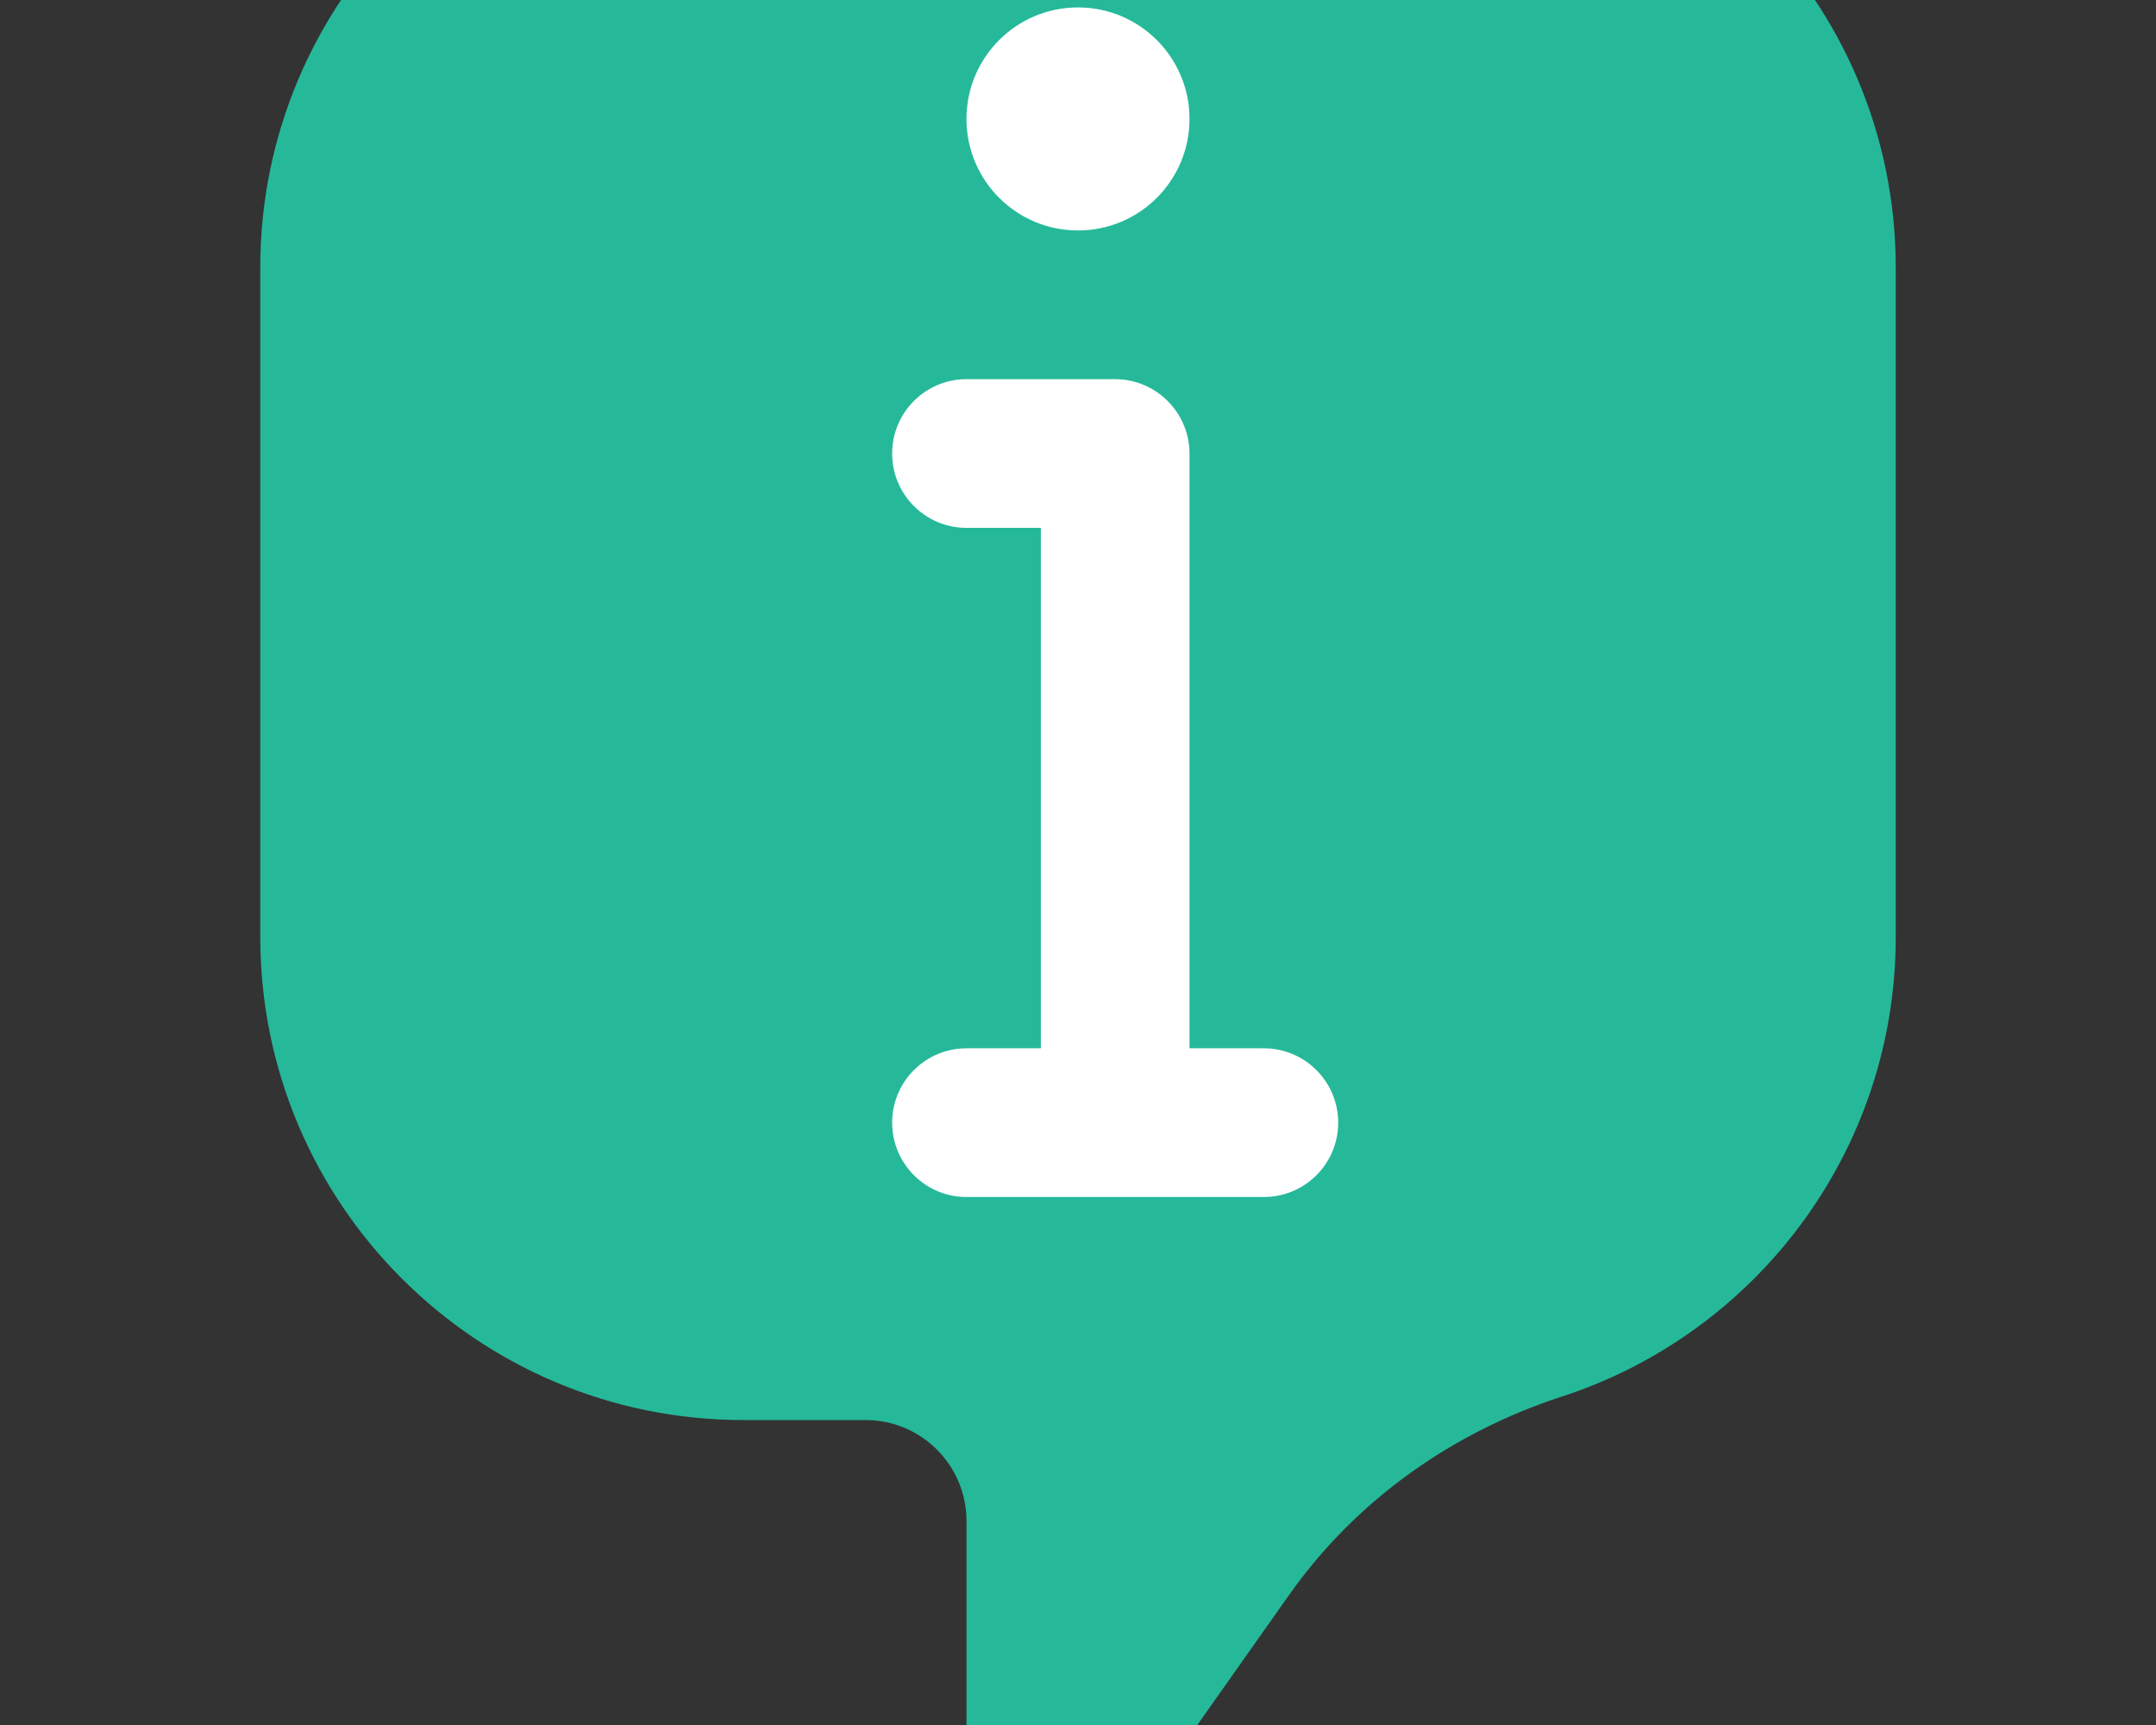
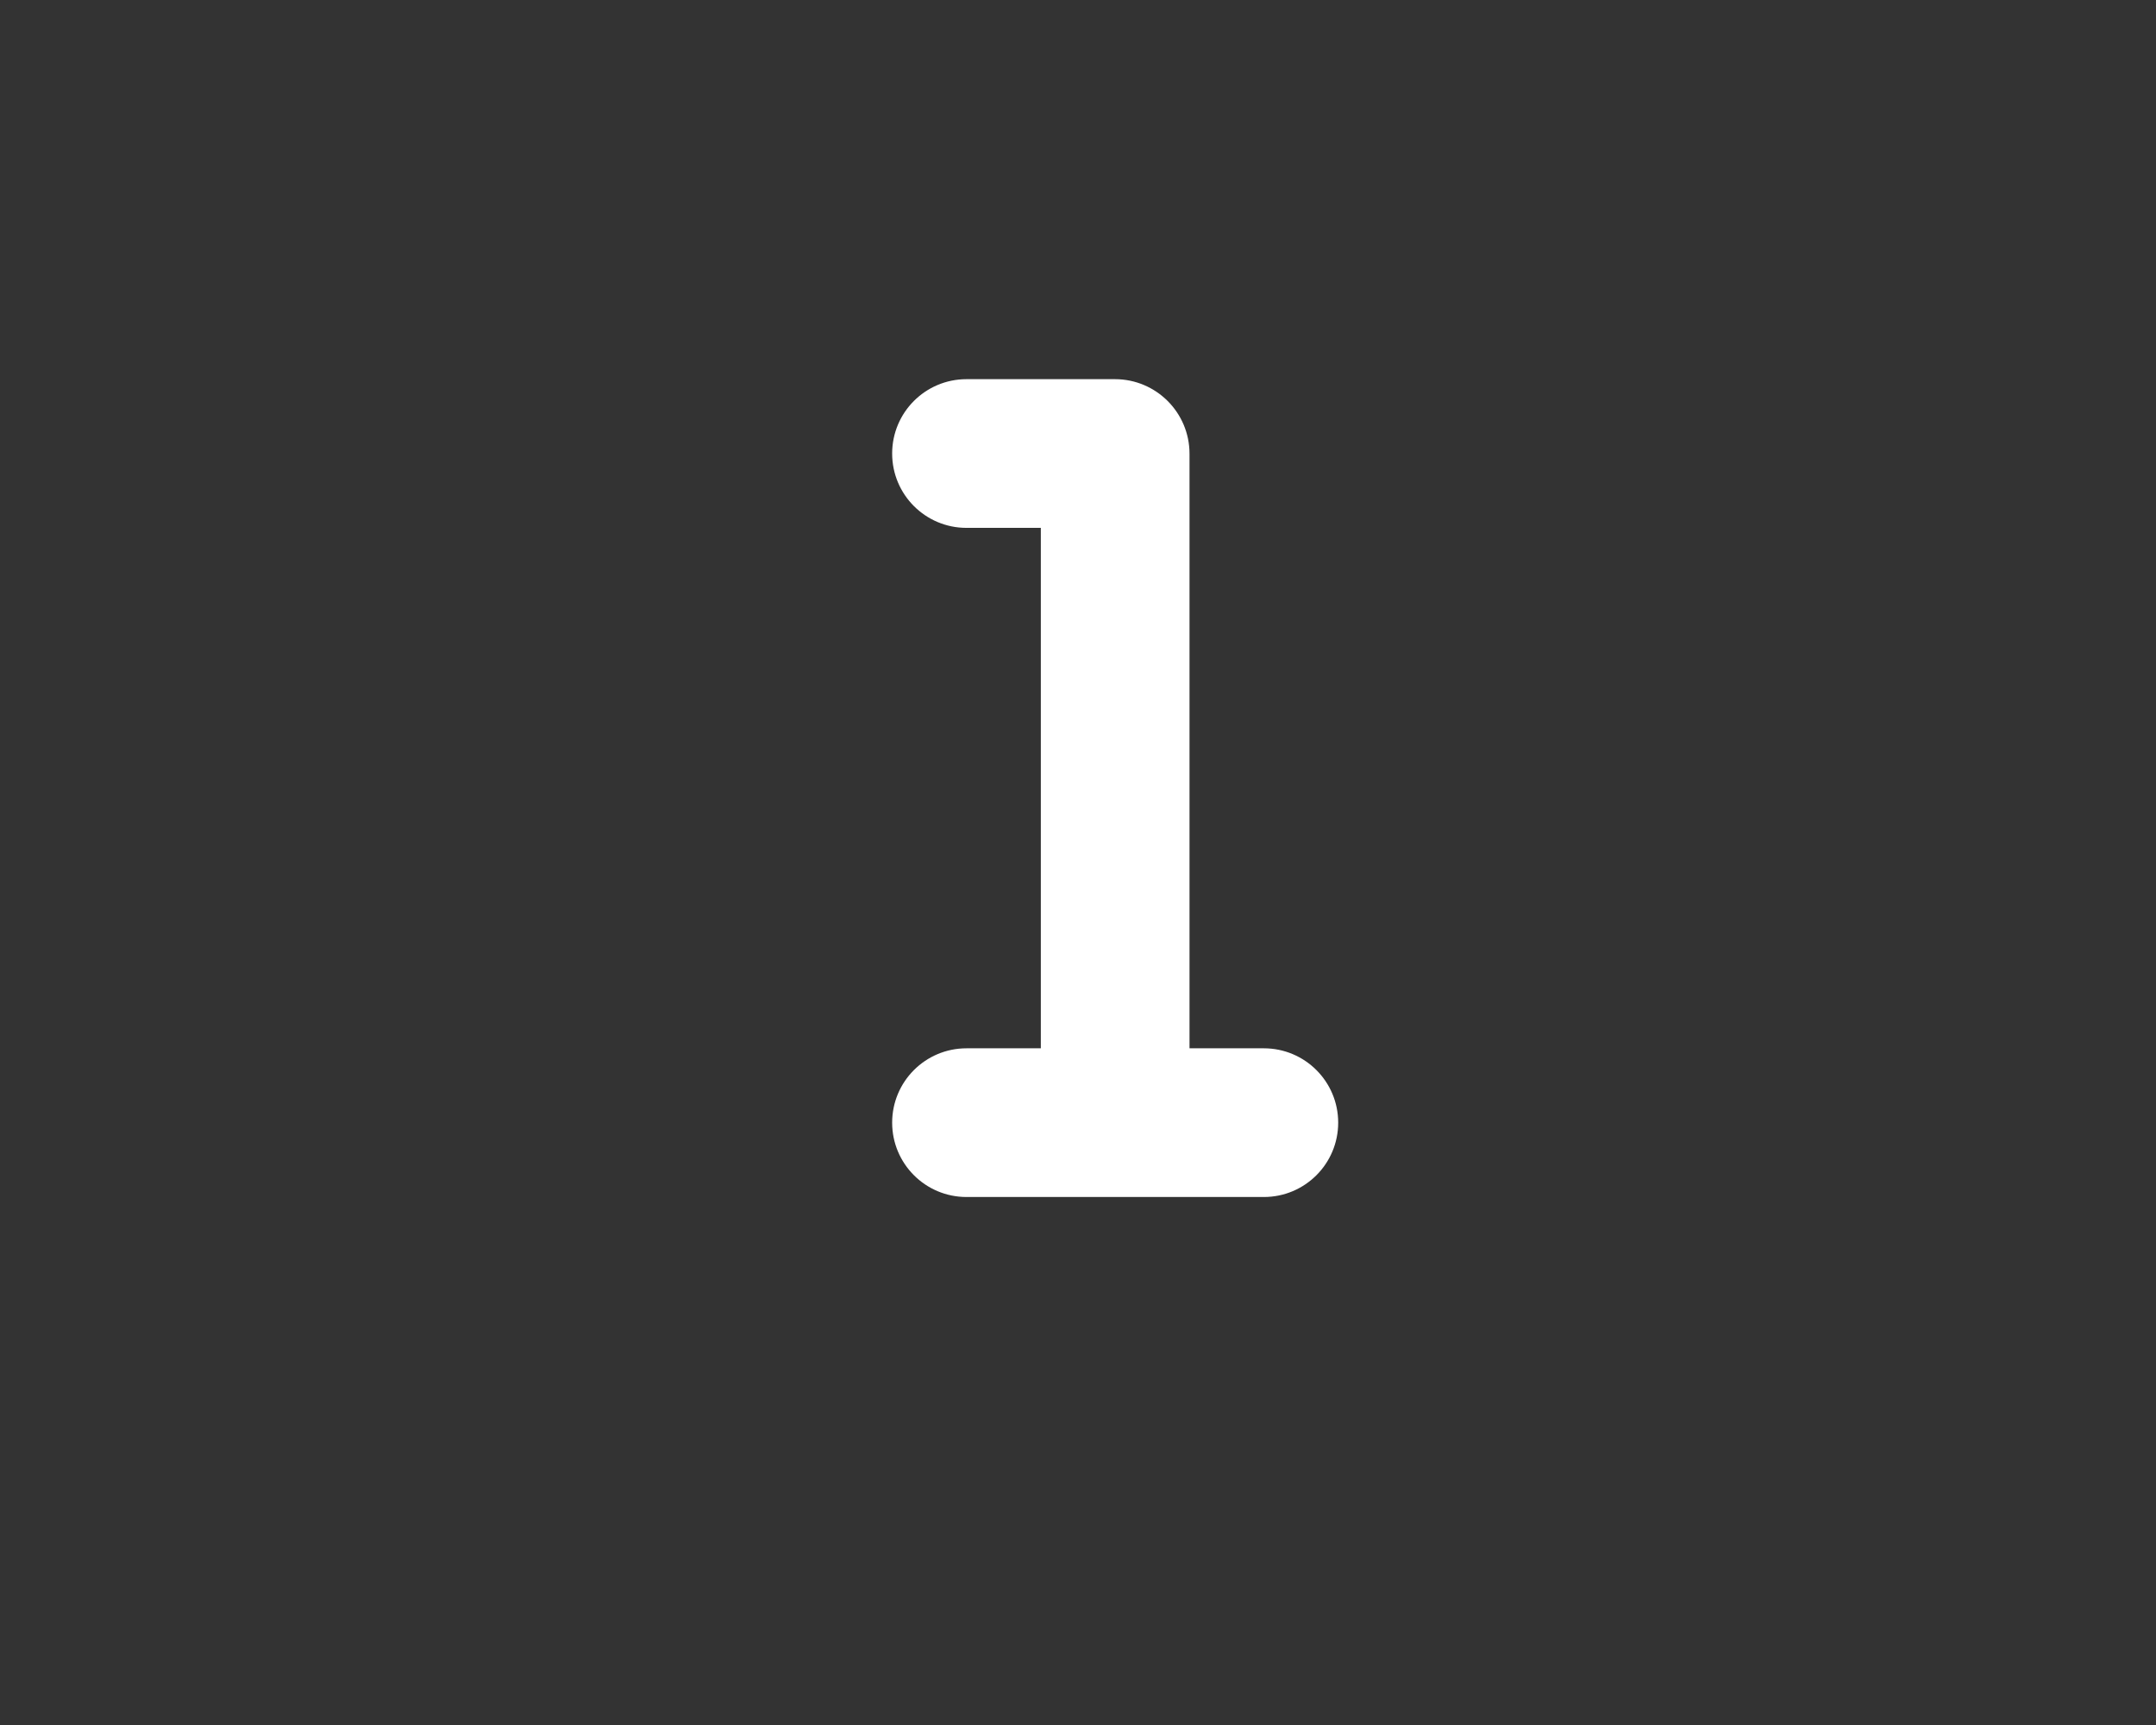
<svg xmlns="http://www.w3.org/2000/svg" version="1.1" width="600" height="480" viewBox="0 0 600 480">
  <rect x="0" y="0" width="600" height="480" fill="#333333" stroke="none" />
  <svg version="1.1" id="Layer_1" x="0" y="-60" viewBox="0 0 512.031 512.031" style="enable-background:new 0 0 512.031 512.031;" xml:space="preserve" width="600" height="600">
    <g>
-       <path style="fill:#25B99A;" d="M335.464,0H176.567C113.185,0,61.809,51.377,61.809,114.759v158.897   c0,63.382,51.377,114.759,114.759,114.759h28.999c13.233,0,23.967,10.734,23.967,23.967v87.314   c0,12.014,15.439,16.914,22.369,7.106l54.299-76.932c15.819-22.404,38.718-38.577,64.794-47.06   c45.992-14.963,79.228-58.174,79.228-109.153V114.759C450.223,51.377,398.846,0,335.464,0" />
      <g>
        <path style="fill:#FFFFFF;" d="M282.498,300.138V176.552v-17.611c0-9.772-7.927-17.699-17.699-17.699h-35.266    c-9.755,0-17.655,7.901-17.655,17.655c0,9.754,7.901,17.655,17.655,17.655h17.655v123.586h-17.655    c-9.755,0-17.655,7.901-17.655,17.655c0,9.754,7.901,17.655,17.655,17.655h70.621c9.754,0,17.655-7.901,17.655-17.655    c0-9.754-7.901-17.655-17.655-17.655H282.498z" />
-         <path style="fill:#FFFFFF;" d="M282.498,79.448c0-14.627-11.855-26.483-26.483-26.483s-26.483,11.855-26.483,26.483    s11.855,26.483,26.483,26.483S282.498,94.076,282.498,79.448" />
      </g>
    </g>
    <g>
</g>
    <g>
</g>
    <g>
</g>
    <g>
</g>
    <g>
</g>
    <g>
</g>
    <g>
</g>
    <g>
</g>
    <g>
</g>
    <g>
</g>
    <g>
</g>
    <g>
</g>
    <g>
</g>
    <g>
</g>
    <g>
</g>
  </svg>
</svg>